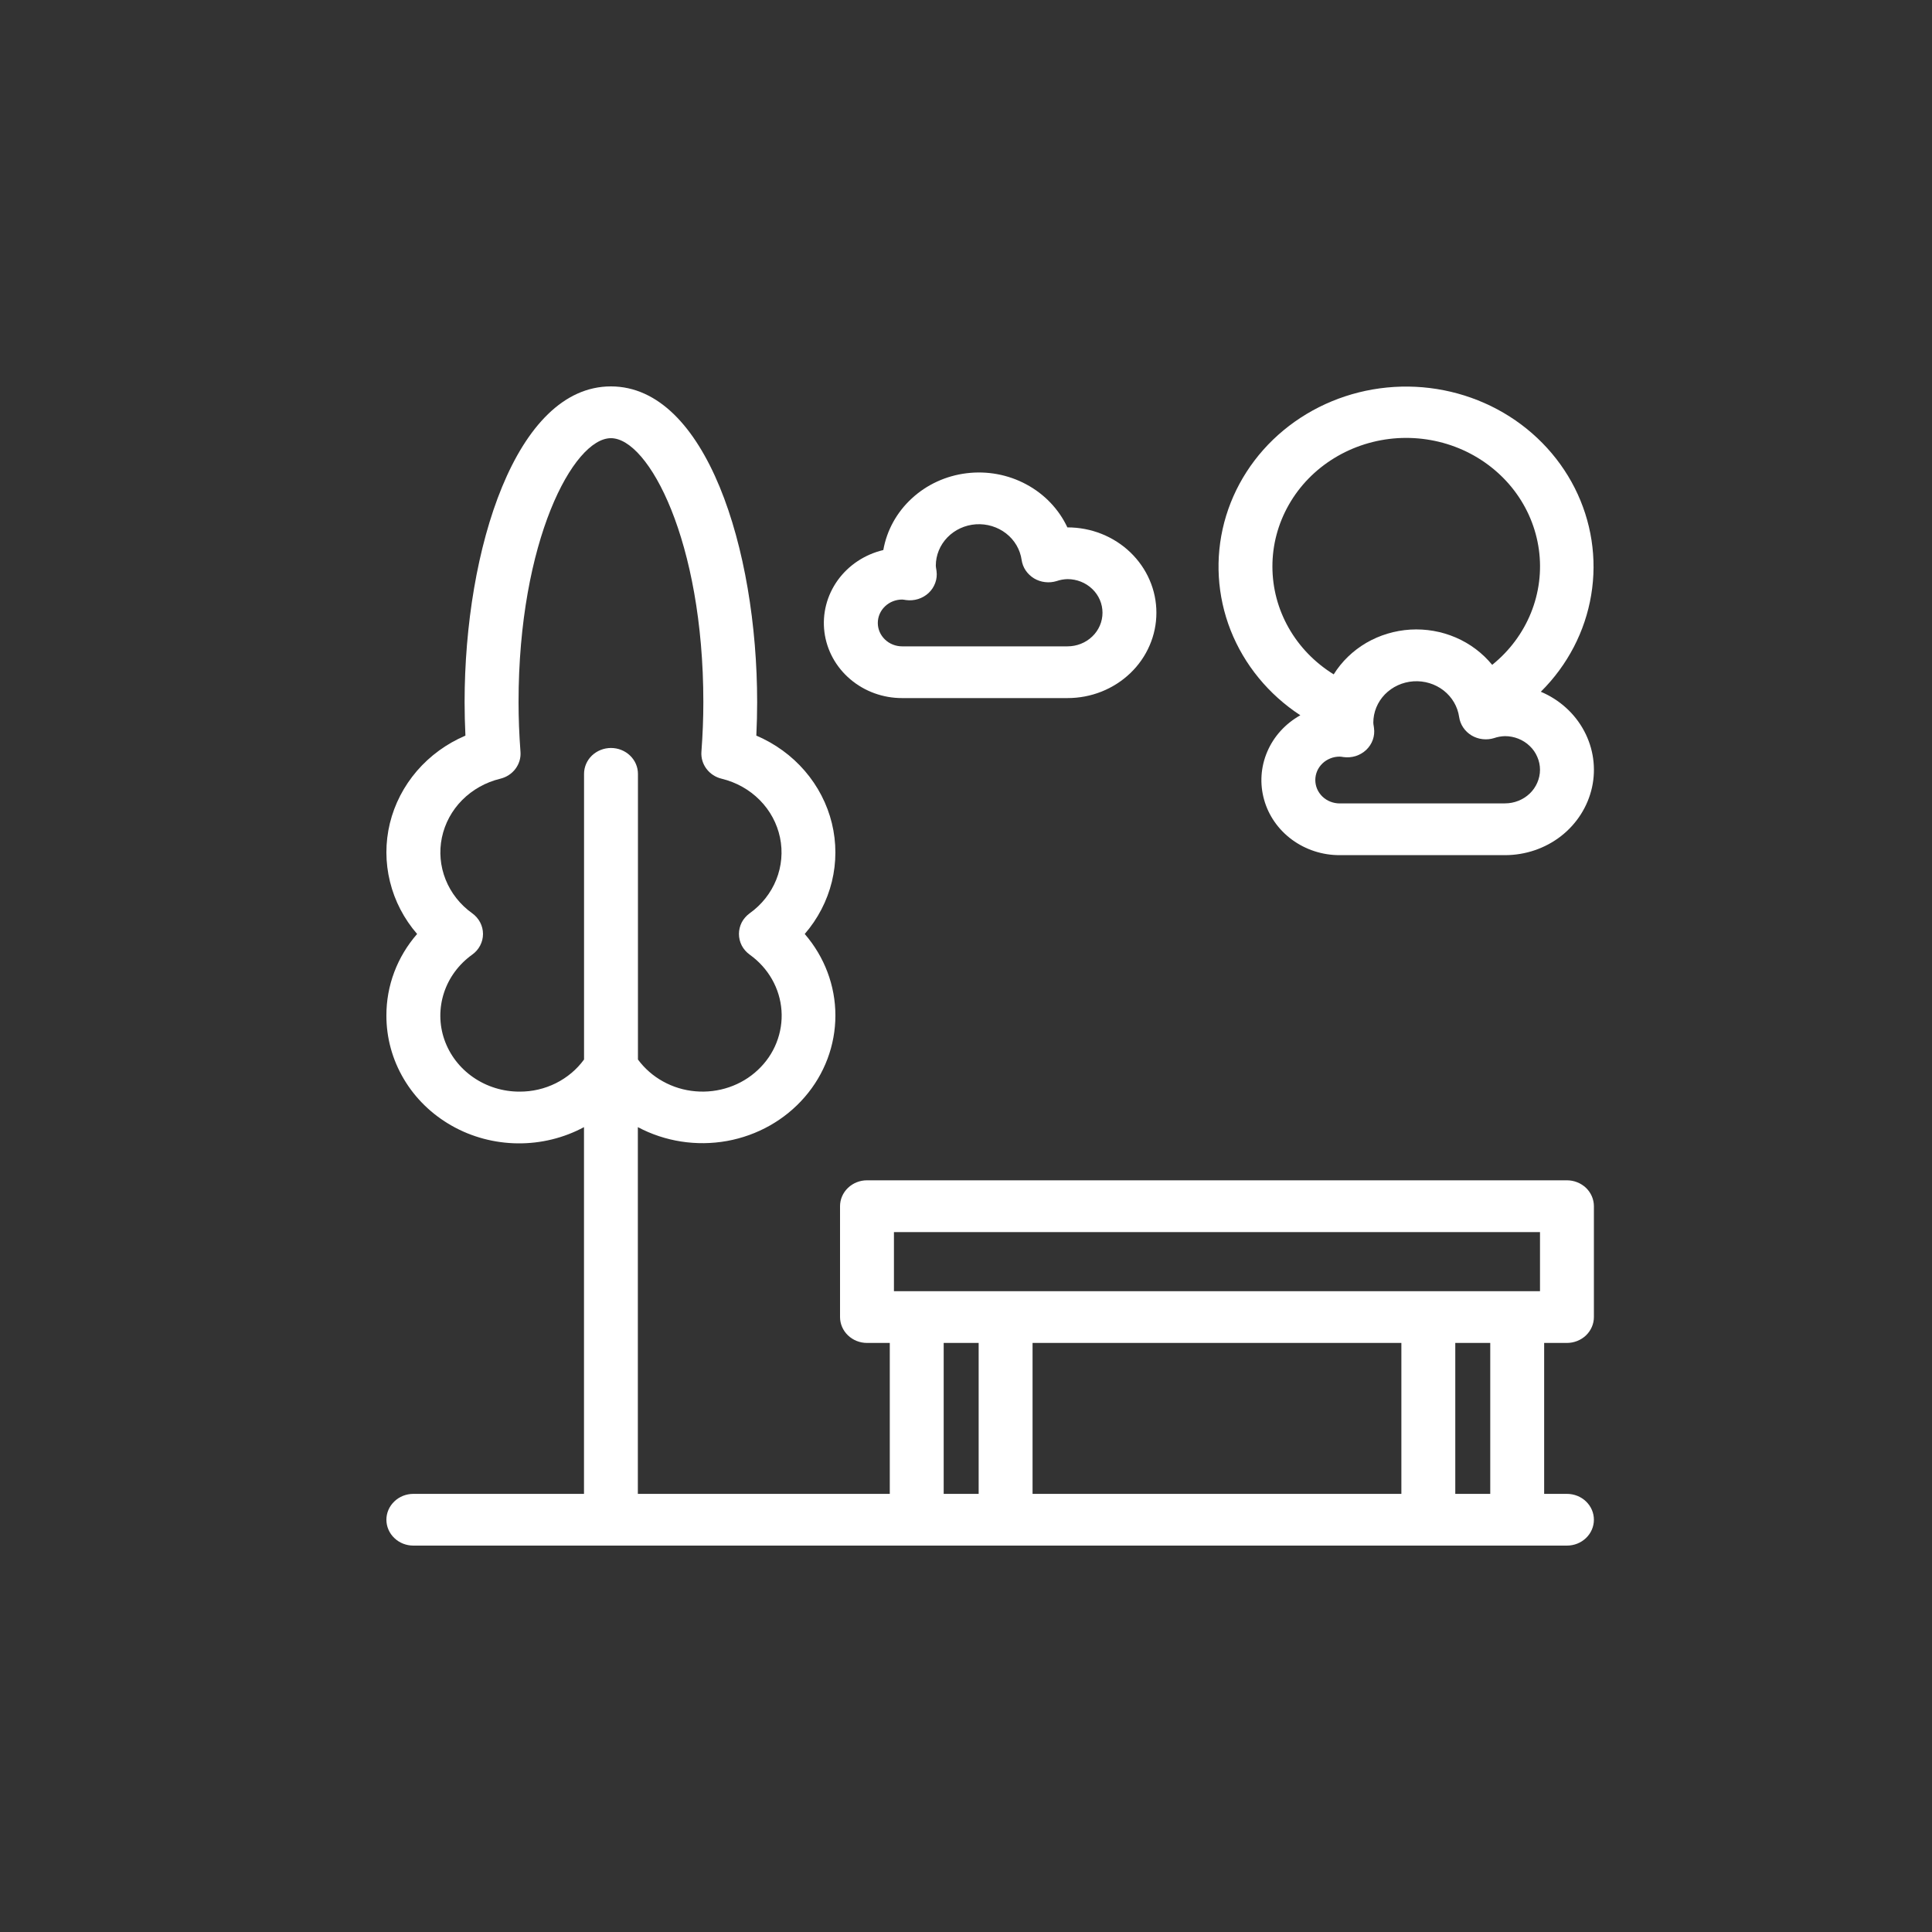
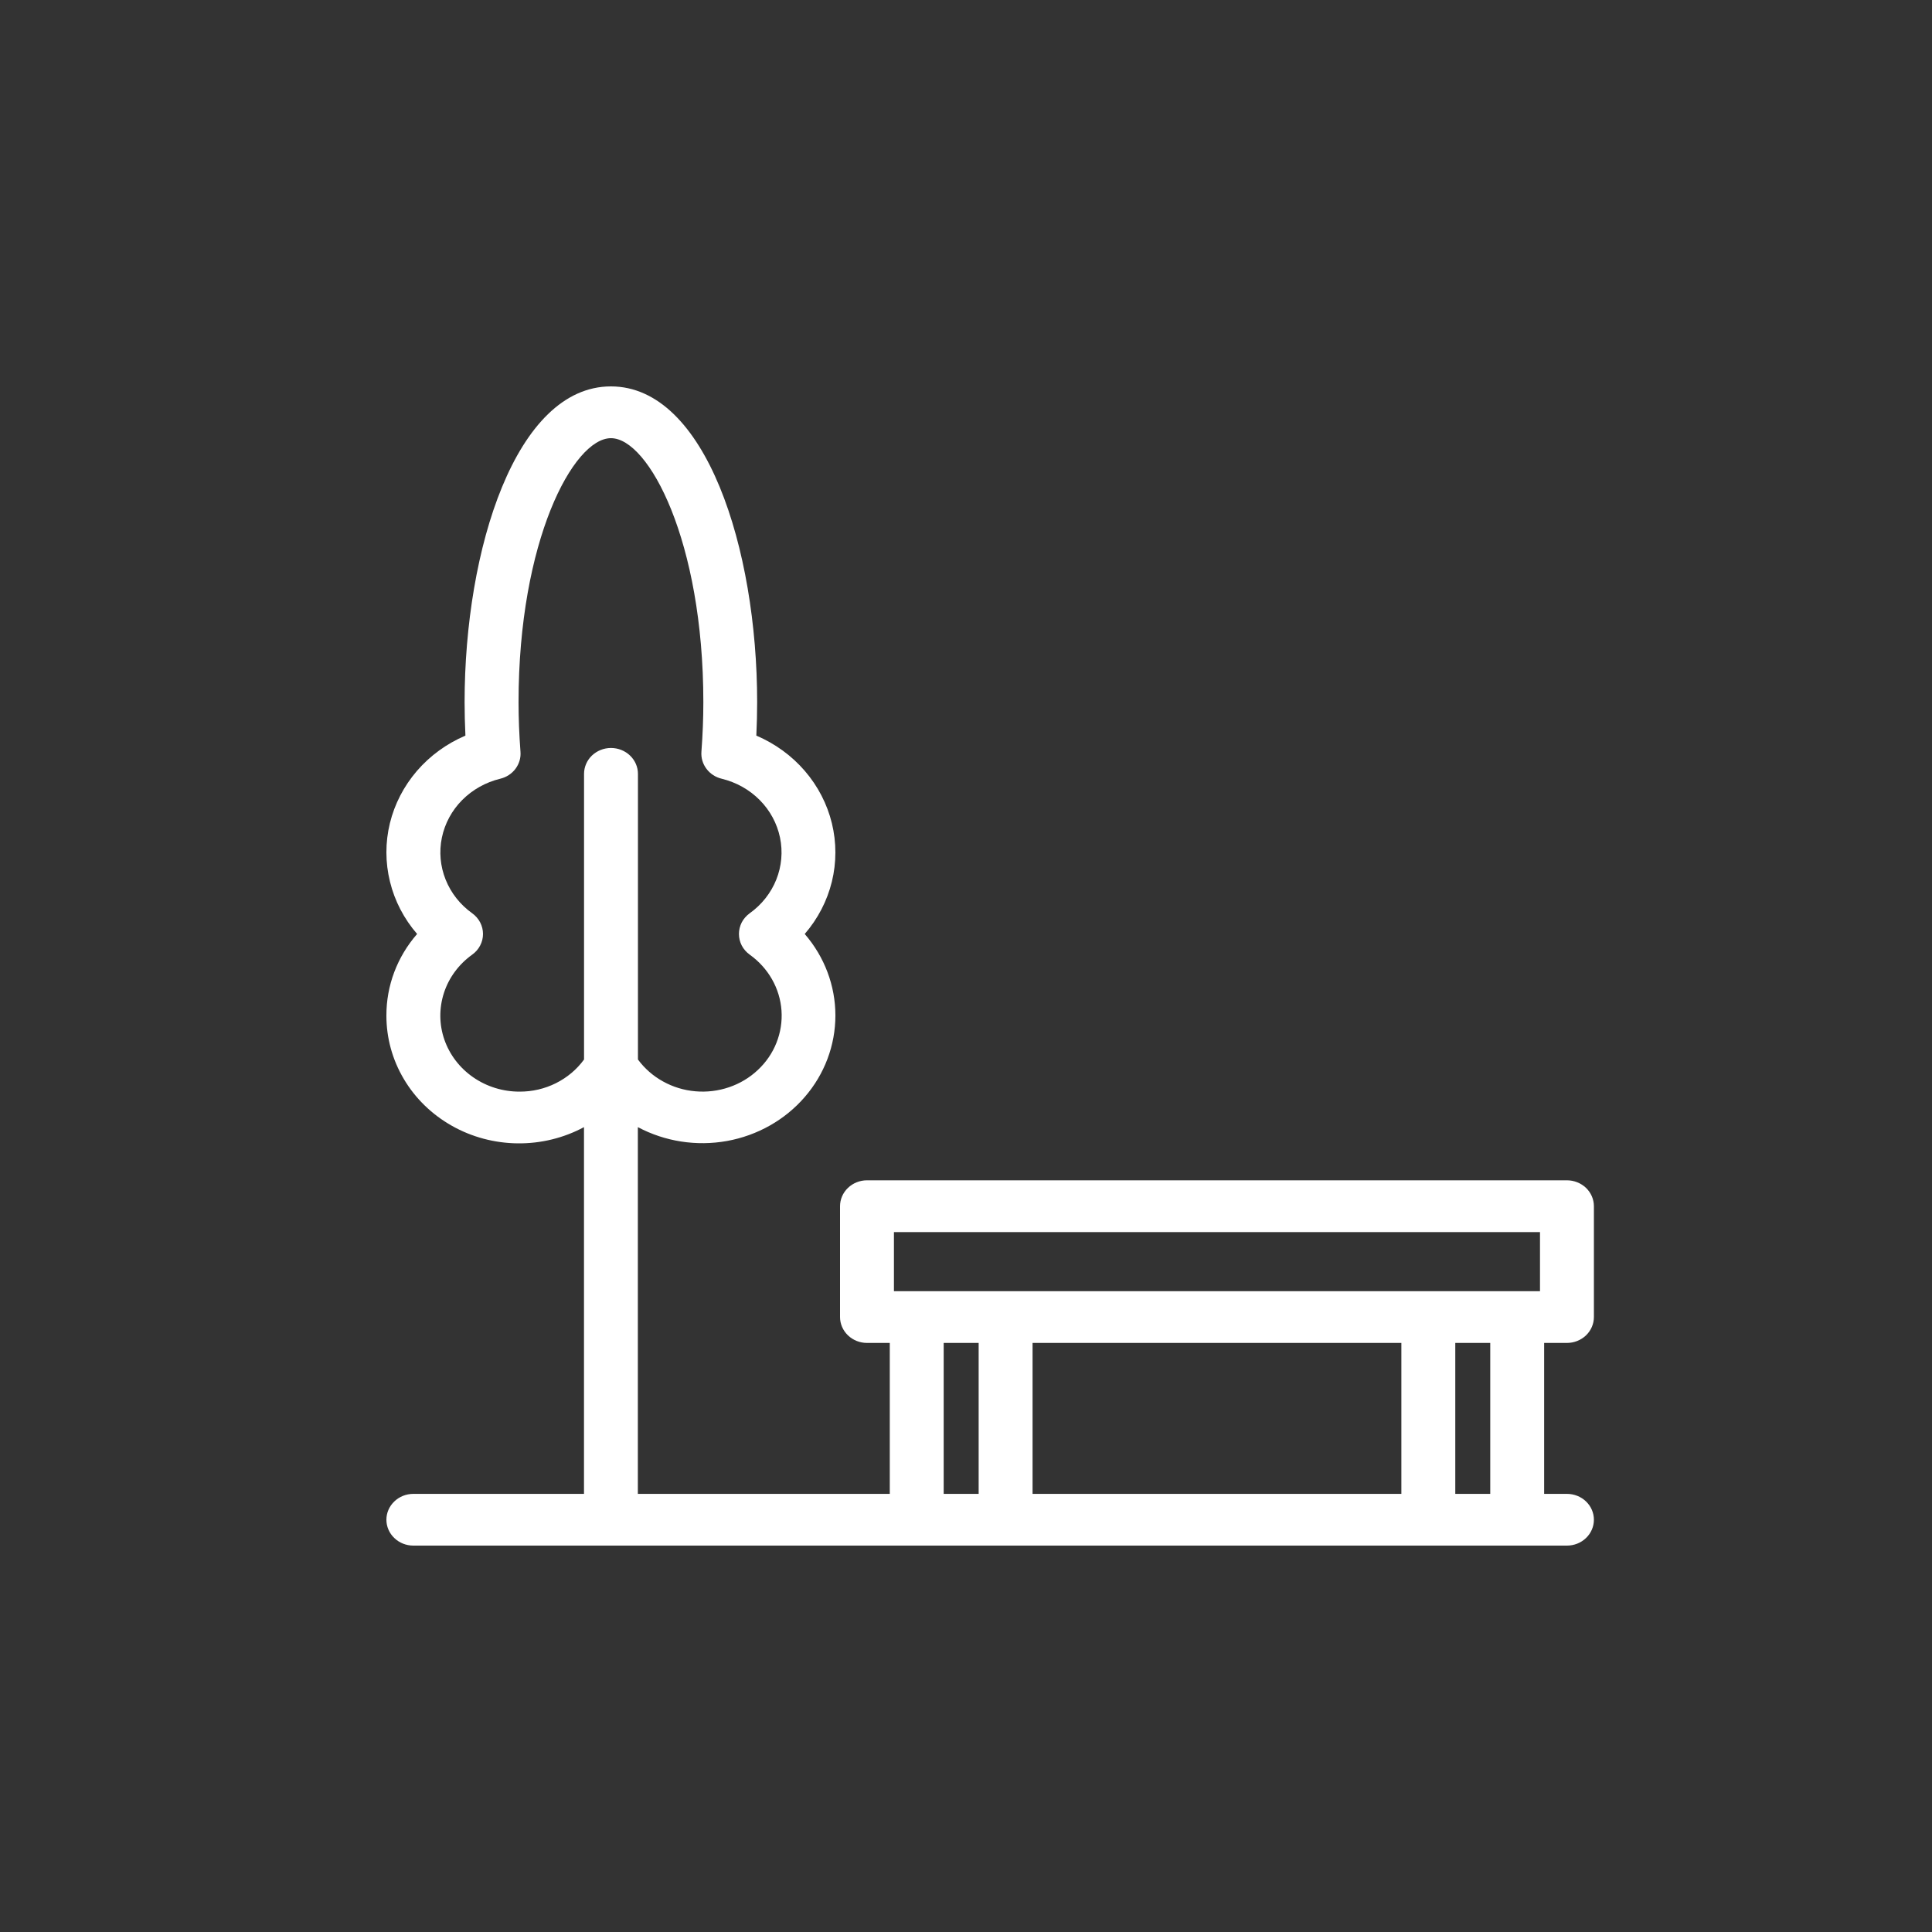
<svg xmlns="http://www.w3.org/2000/svg" width="40" height="40" viewBox="0 0 40 40" fill="none">
  <rect x="0" y="0" width="40" height="40" fill="#333333" stroke="none" />
  <path d="M32.442 24.437H17.95C17.802 24.437 17.66 24.494 17.556 24.594C17.451 24.695 17.392 24.831 17.392 24.973V27.268C17.392 27.41 17.451 27.546 17.556 27.647C17.66 27.747 17.802 27.804 17.95 27.804H18.422V30.929H13.206V23.336C13.768 23.635 14.42 23.736 15.051 23.623C15.682 23.509 16.252 23.187 16.662 22.712C17.072 22.238 17.296 21.641 17.296 21.024C17.296 20.408 17.071 19.811 16.661 19.337C16.933 19.023 17.125 18.652 17.223 18.254C17.32 17.856 17.32 17.442 17.223 17.044C17.126 16.647 16.934 16.276 16.663 15.961C16.392 15.646 16.048 15.396 15.659 15.23C15.67 14.993 15.676 14.764 15.676 14.537C15.676 11.368 14.615 8 12.648 8C10.68 8 9.619 11.368 9.619 14.537C9.619 14.764 9.625 14.993 9.636 15.23C9.247 15.396 8.904 15.646 8.632 15.961C8.361 16.276 8.169 16.647 8.072 17.045C7.975 17.443 7.976 17.857 8.074 18.254C8.171 18.652 8.364 19.023 8.636 19.337C8.223 19.81 7.998 20.408 8 21.026C7.999 21.486 8.123 21.94 8.361 22.34C8.598 22.741 8.941 23.074 9.355 23.308C9.768 23.542 10.239 23.667 10.719 23.672C11.199 23.677 11.672 23.561 12.091 23.336V30.929H8.558C8.41 30.929 8.268 30.985 8.164 31.086C8.059 31.186 8 31.322 8 31.464C8 31.607 8.059 31.743 8.164 31.843C8.268 31.944 8.41 32 8.558 32H32.442C32.59 32 32.732 31.944 32.837 31.843C32.941 31.743 33 31.607 33 31.464C33 31.322 32.941 31.186 32.837 31.086C32.732 30.985 32.59 30.929 32.442 30.929H31.97V27.804H32.442C32.59 27.804 32.732 27.747 32.837 27.647C32.941 27.546 33 27.41 33 27.268V24.973C33 24.831 32.941 24.695 32.837 24.594C32.732 24.494 32.59 24.437 32.442 24.437ZM10.758 22.601C10.413 22.602 10.077 22.498 9.797 22.304C9.518 22.111 9.309 21.838 9.2 21.524C9.091 21.21 9.089 20.871 9.192 20.555C9.295 20.239 9.5 19.963 9.776 19.765C9.846 19.715 9.902 19.651 9.941 19.576C9.98 19.502 10 19.42 10 19.337C10 19.254 9.98 19.172 9.941 19.097C9.902 19.023 9.846 18.958 9.776 18.908C9.528 18.731 9.337 18.489 9.226 18.211C9.115 17.934 9.088 17.632 9.149 17.34C9.21 17.049 9.355 16.779 9.569 16.564C9.783 16.349 10.055 16.196 10.356 16.123C10.483 16.093 10.595 16.02 10.672 15.918C10.748 15.816 10.786 15.692 10.776 15.566C10.749 15.204 10.736 14.867 10.736 14.538C10.736 11.202 11.869 9.072 12.649 9.072C13.429 9.072 14.562 11.202 14.562 14.538C14.562 14.867 14.549 15.204 14.522 15.566C14.513 15.692 14.55 15.816 14.627 15.918C14.704 16.02 14.815 16.093 14.943 16.123C15.243 16.196 15.516 16.349 15.729 16.564C15.943 16.779 16.088 17.049 16.149 17.34C16.21 17.632 16.183 17.934 16.072 18.212C15.961 18.489 15.77 18.731 15.522 18.908C15.453 18.958 15.396 19.023 15.357 19.097C15.319 19.172 15.299 19.254 15.299 19.337C15.299 19.42 15.319 19.502 15.357 19.576C15.396 19.651 15.453 19.715 15.522 19.765C15.712 19.901 15.87 20.075 15.983 20.274C16.097 20.474 16.164 20.695 16.18 20.922C16.196 21.149 16.16 21.377 16.076 21.589C15.992 21.802 15.86 21.994 15.69 22.153C15.521 22.312 15.318 22.434 15.094 22.51C14.871 22.586 14.633 22.615 14.397 22.594C14.161 22.574 13.932 22.504 13.727 22.39C13.522 22.277 13.345 22.122 13.208 21.936V16.022C13.208 15.88 13.149 15.743 13.044 15.643C12.94 15.543 12.798 15.486 12.65 15.486C12.502 15.486 12.36 15.543 12.255 15.643C12.151 15.743 12.092 15.88 12.092 16.022V21.936C11.942 22.142 11.742 22.31 11.51 22.426C11.278 22.542 11.02 22.602 10.758 22.601ZM18.508 25.509H31.884V26.733H18.508V25.509ZM29.014 27.804V30.929H21.378V27.804H29.014ZM19.538 27.804H20.262V30.929H19.538V27.804ZM30.854 30.929H30.13V27.804H30.854V30.929Z" fill="#fff" />
-   <path d="M18.678 14.453H22.101C22.343 14.453 22.582 14.408 22.806 14.319C23.029 14.23 23.232 14.1 23.403 13.936C23.574 13.772 23.71 13.577 23.802 13.362C23.895 13.148 23.942 12.918 23.942 12.686C23.942 12.454 23.895 12.224 23.802 12.01C23.71 11.795 23.574 11.601 23.403 11.436C23.232 11.272 23.029 11.142 22.806 11.053C22.582 10.964 22.343 10.919 22.101 10.919H22.099C21.922 10.542 21.624 10.229 21.248 10.028C20.873 9.826 20.439 9.745 20.012 9.798C19.585 9.85 19.187 10.033 18.877 10.32C18.566 10.606 18.36 10.98 18.288 11.388C17.903 11.479 17.567 11.703 17.343 12.015C17.118 12.329 17.021 12.71 17.069 13.087C17.117 13.464 17.307 13.811 17.604 14.063C17.9 14.315 18.283 14.454 18.678 14.453ZM18.678 12.413C18.704 12.415 18.729 12.418 18.754 12.423C18.839 12.435 18.926 12.428 19.008 12.403C19.09 12.377 19.165 12.334 19.227 12.276C19.288 12.218 19.335 12.147 19.363 12.069C19.392 11.99 19.401 11.907 19.39 11.825L19.384 11.783C19.379 11.759 19.376 11.735 19.375 11.711C19.375 11.494 19.461 11.285 19.615 11.126C19.769 10.967 19.981 10.87 20.206 10.855C20.432 10.84 20.655 10.908 20.831 11.045C21.007 11.182 21.121 11.378 21.152 11.594C21.163 11.671 21.192 11.746 21.236 11.811C21.281 11.877 21.34 11.933 21.409 11.975C21.478 12.016 21.556 12.043 21.637 12.052C21.718 12.062 21.8 12.054 21.878 12.03C21.95 12.005 22.025 11.992 22.101 11.99C22.293 11.99 22.478 12.063 22.614 12.194C22.75 12.324 22.826 12.501 22.826 12.686C22.826 12.871 22.75 13.048 22.614 13.178C22.478 13.309 22.293 13.382 22.101 13.382H18.678C18.545 13.382 18.416 13.331 18.322 13.24C18.227 13.149 18.174 13.026 18.174 12.898C18.174 12.769 18.227 12.646 18.322 12.555C18.416 12.464 18.545 12.413 18.678 12.413Z" fill="#fff" />
-   <path d="M31.901 14.322C32.455 13.772 32.819 13.073 32.944 12.318C33.07 11.564 32.95 10.79 32.603 10.103C32.255 9.416 31.696 8.847 31.001 8.475C30.306 8.103 29.508 7.945 28.716 8.023C27.924 8.101 27.177 8.41 26.574 8.909C25.971 9.408 25.543 10.073 25.347 10.814C25.152 11.555 25.198 12.335 25.479 13.05C25.761 13.764 26.265 14.379 26.922 14.809C26.614 14.981 26.373 15.245 26.238 15.561C26.102 15.877 26.079 16.227 26.172 16.557C26.264 16.887 26.468 17.178 26.751 17.386C27.034 17.593 27.38 17.706 27.736 17.705H31.159C31.581 17.705 31.991 17.566 32.319 17.311C32.647 17.055 32.873 16.699 32.961 16.302C33.048 15.906 32.99 15.492 32.797 15.132C32.604 14.771 32.288 14.485 31.901 14.322ZM26.344 11.73C26.343 11.283 26.46 10.843 26.684 10.45C26.907 10.057 27.231 9.725 27.623 9.485C28.016 9.244 28.466 9.102 28.931 9.072C29.396 9.043 29.861 9.126 30.284 9.315C30.706 9.504 31.073 9.793 31.348 10.153C31.624 10.514 31.8 10.936 31.861 11.38C31.922 11.823 31.865 12.274 31.696 12.691C31.527 13.108 31.251 13.478 30.894 13.765C30.694 13.521 30.436 13.326 30.14 13.199C29.845 13.072 29.522 13.016 29.2 13.035C28.877 13.055 28.564 13.149 28.287 13.31C28.011 13.472 27.779 13.695 27.613 13.962C27.224 13.722 26.904 13.392 26.682 13.002C26.46 12.612 26.344 12.175 26.344 11.73ZM31.159 16.634H27.736C27.67 16.634 27.604 16.621 27.543 16.597C27.482 16.573 27.426 16.537 27.379 16.492C27.333 16.447 27.295 16.393 27.27 16.335C27.245 16.276 27.232 16.213 27.232 16.149C27.232 16.086 27.245 16.023 27.27 15.964C27.295 15.905 27.333 15.852 27.379 15.807C27.426 15.762 27.482 15.726 27.543 15.702C27.604 15.677 27.67 15.665 27.736 15.665C27.762 15.666 27.787 15.669 27.812 15.674C27.898 15.686 27.985 15.679 28.067 15.654C28.149 15.628 28.224 15.584 28.286 15.526C28.348 15.467 28.394 15.396 28.422 15.318C28.45 15.239 28.459 15.155 28.447 15.073L28.442 15.035C28.437 15.011 28.434 14.987 28.433 14.962C28.433 14.745 28.518 14.536 28.672 14.377C28.827 14.218 29.038 14.121 29.264 14.106C29.49 14.091 29.713 14.159 29.889 14.296C30.064 14.433 30.179 14.629 30.21 14.845C30.221 14.922 30.25 14.997 30.294 15.062C30.338 15.128 30.397 15.184 30.466 15.226C30.535 15.267 30.613 15.294 30.694 15.303C30.776 15.313 30.858 15.305 30.935 15.281C31.007 15.256 31.082 15.243 31.159 15.241C31.254 15.241 31.348 15.259 31.436 15.294C31.524 15.329 31.604 15.38 31.671 15.445C31.739 15.509 31.792 15.586 31.828 15.671C31.865 15.755 31.884 15.846 31.884 15.937C31.884 16.029 31.865 16.119 31.828 16.204C31.792 16.288 31.739 16.365 31.671 16.43C31.604 16.494 31.524 16.545 31.436 16.58C31.348 16.615 31.254 16.633 31.159 16.633L31.159 16.634Z" fill="#fff" />
</svg>